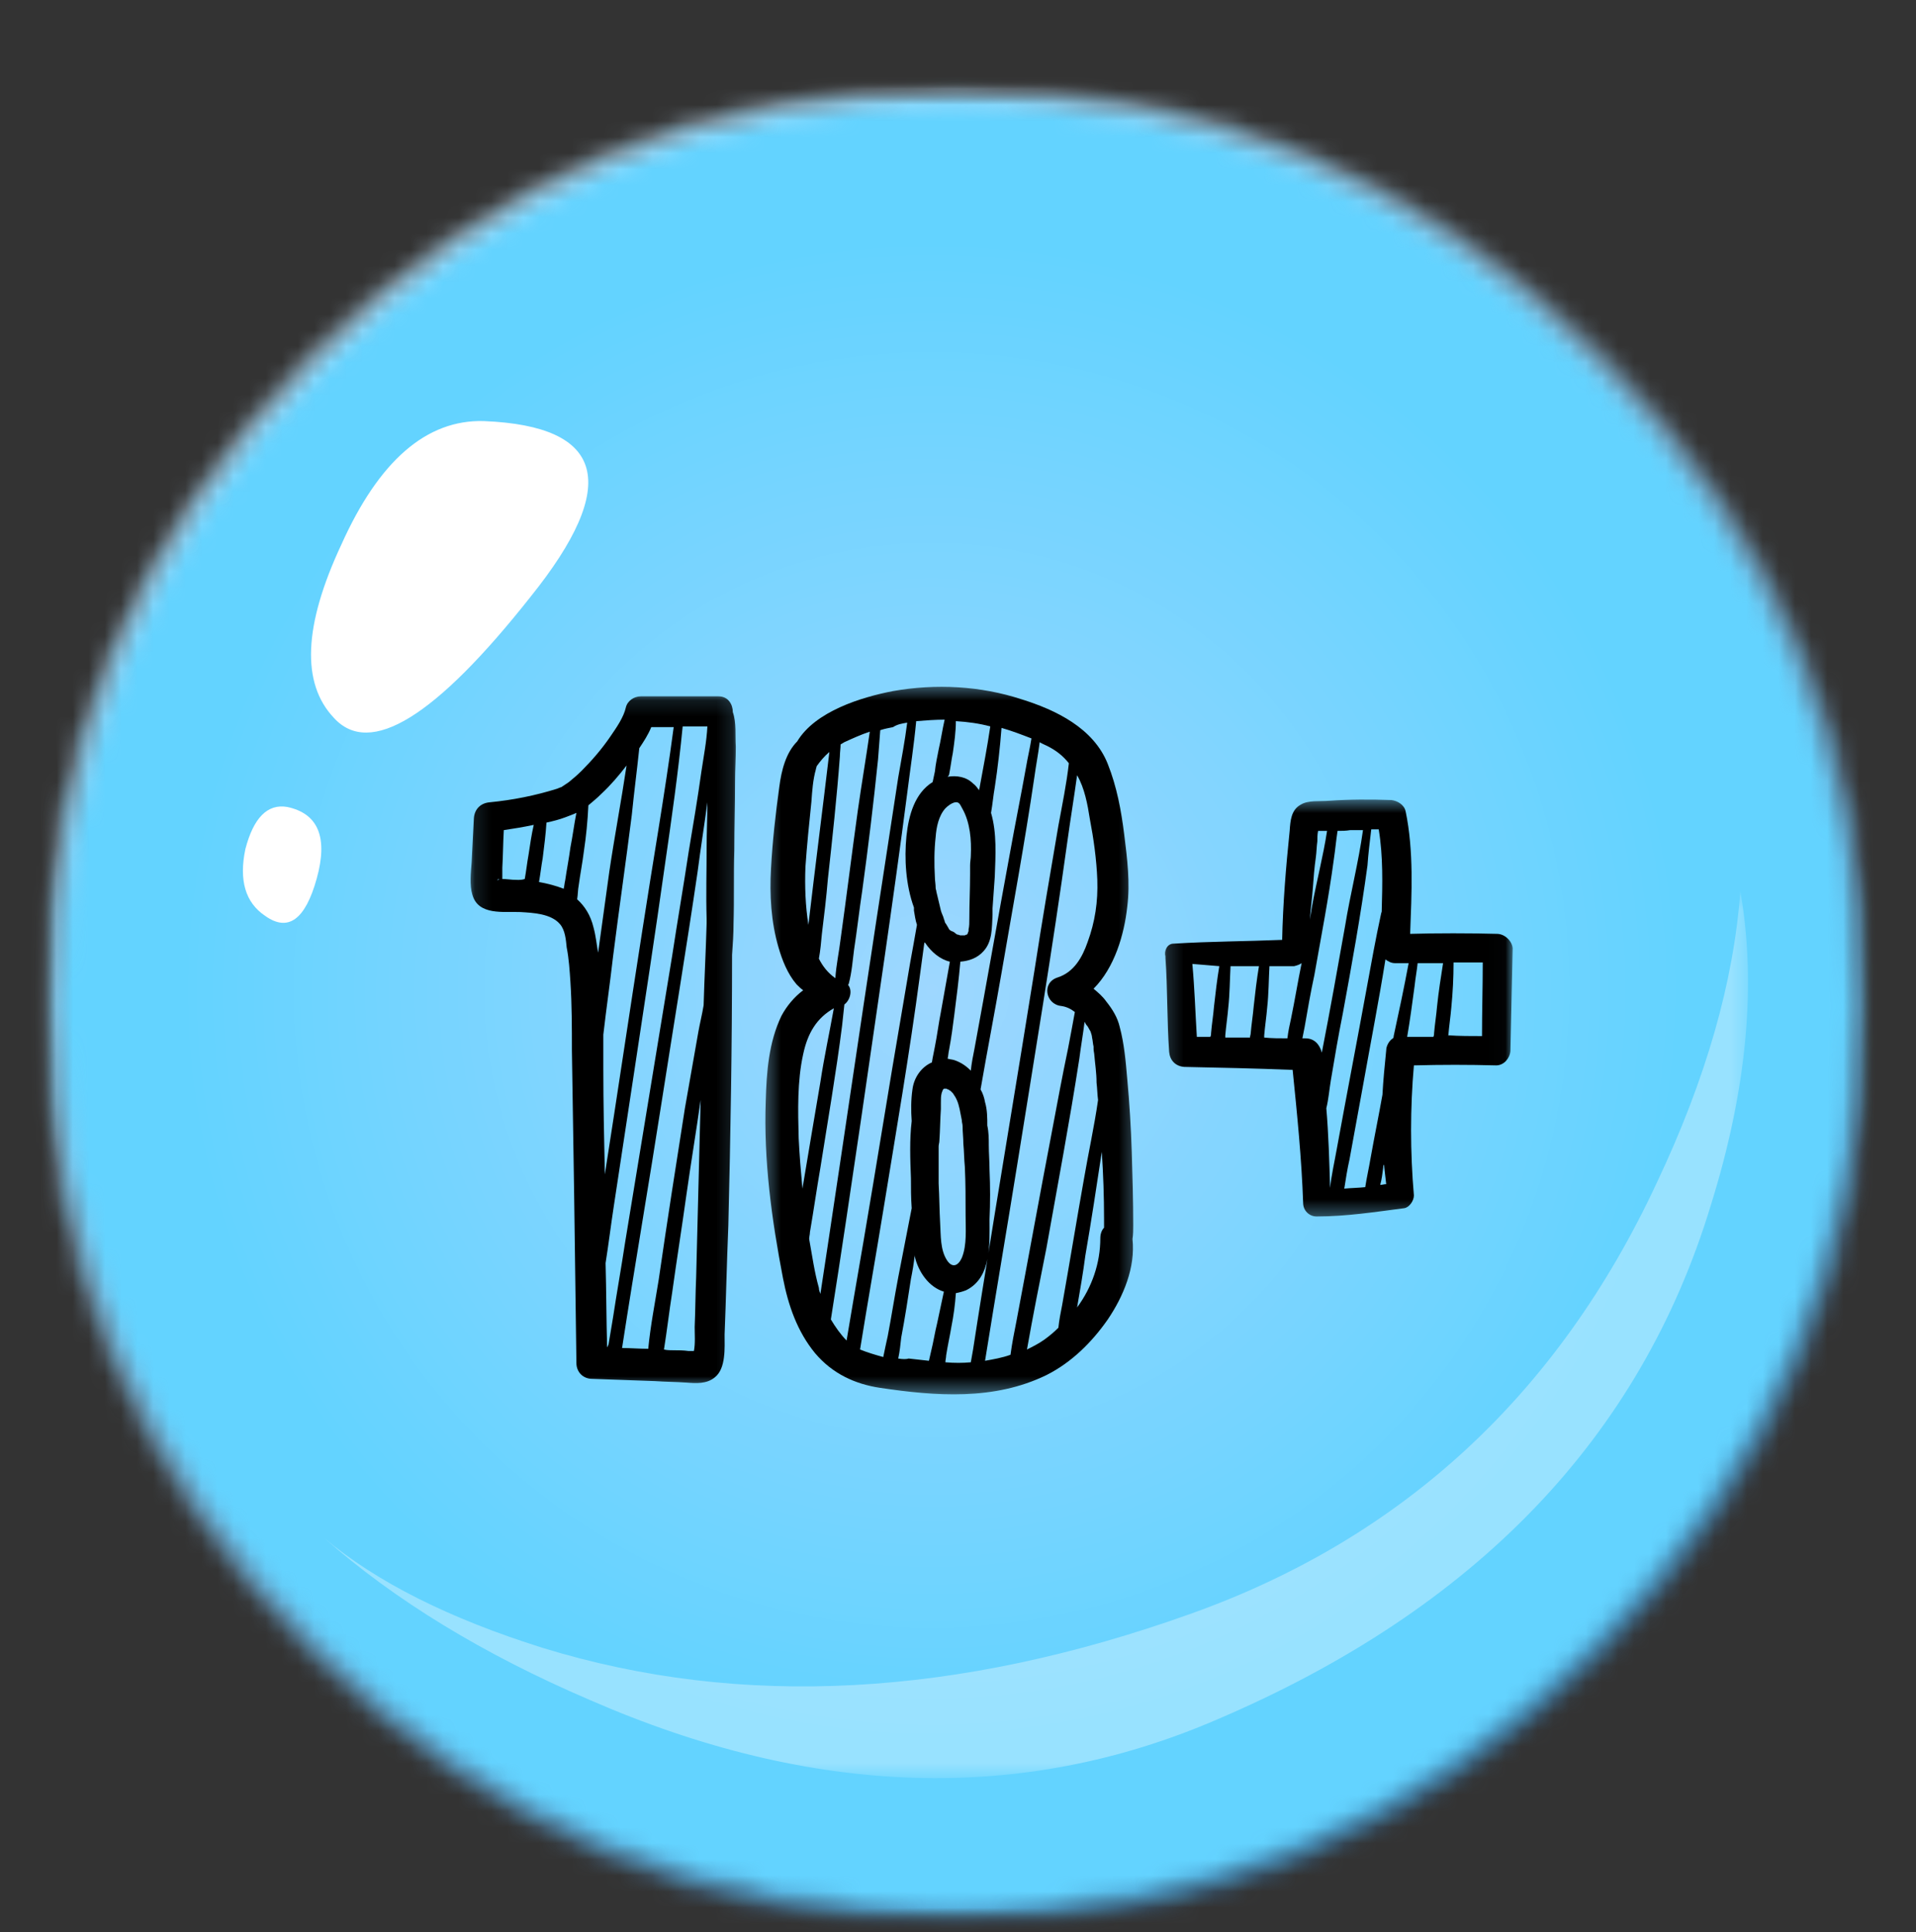
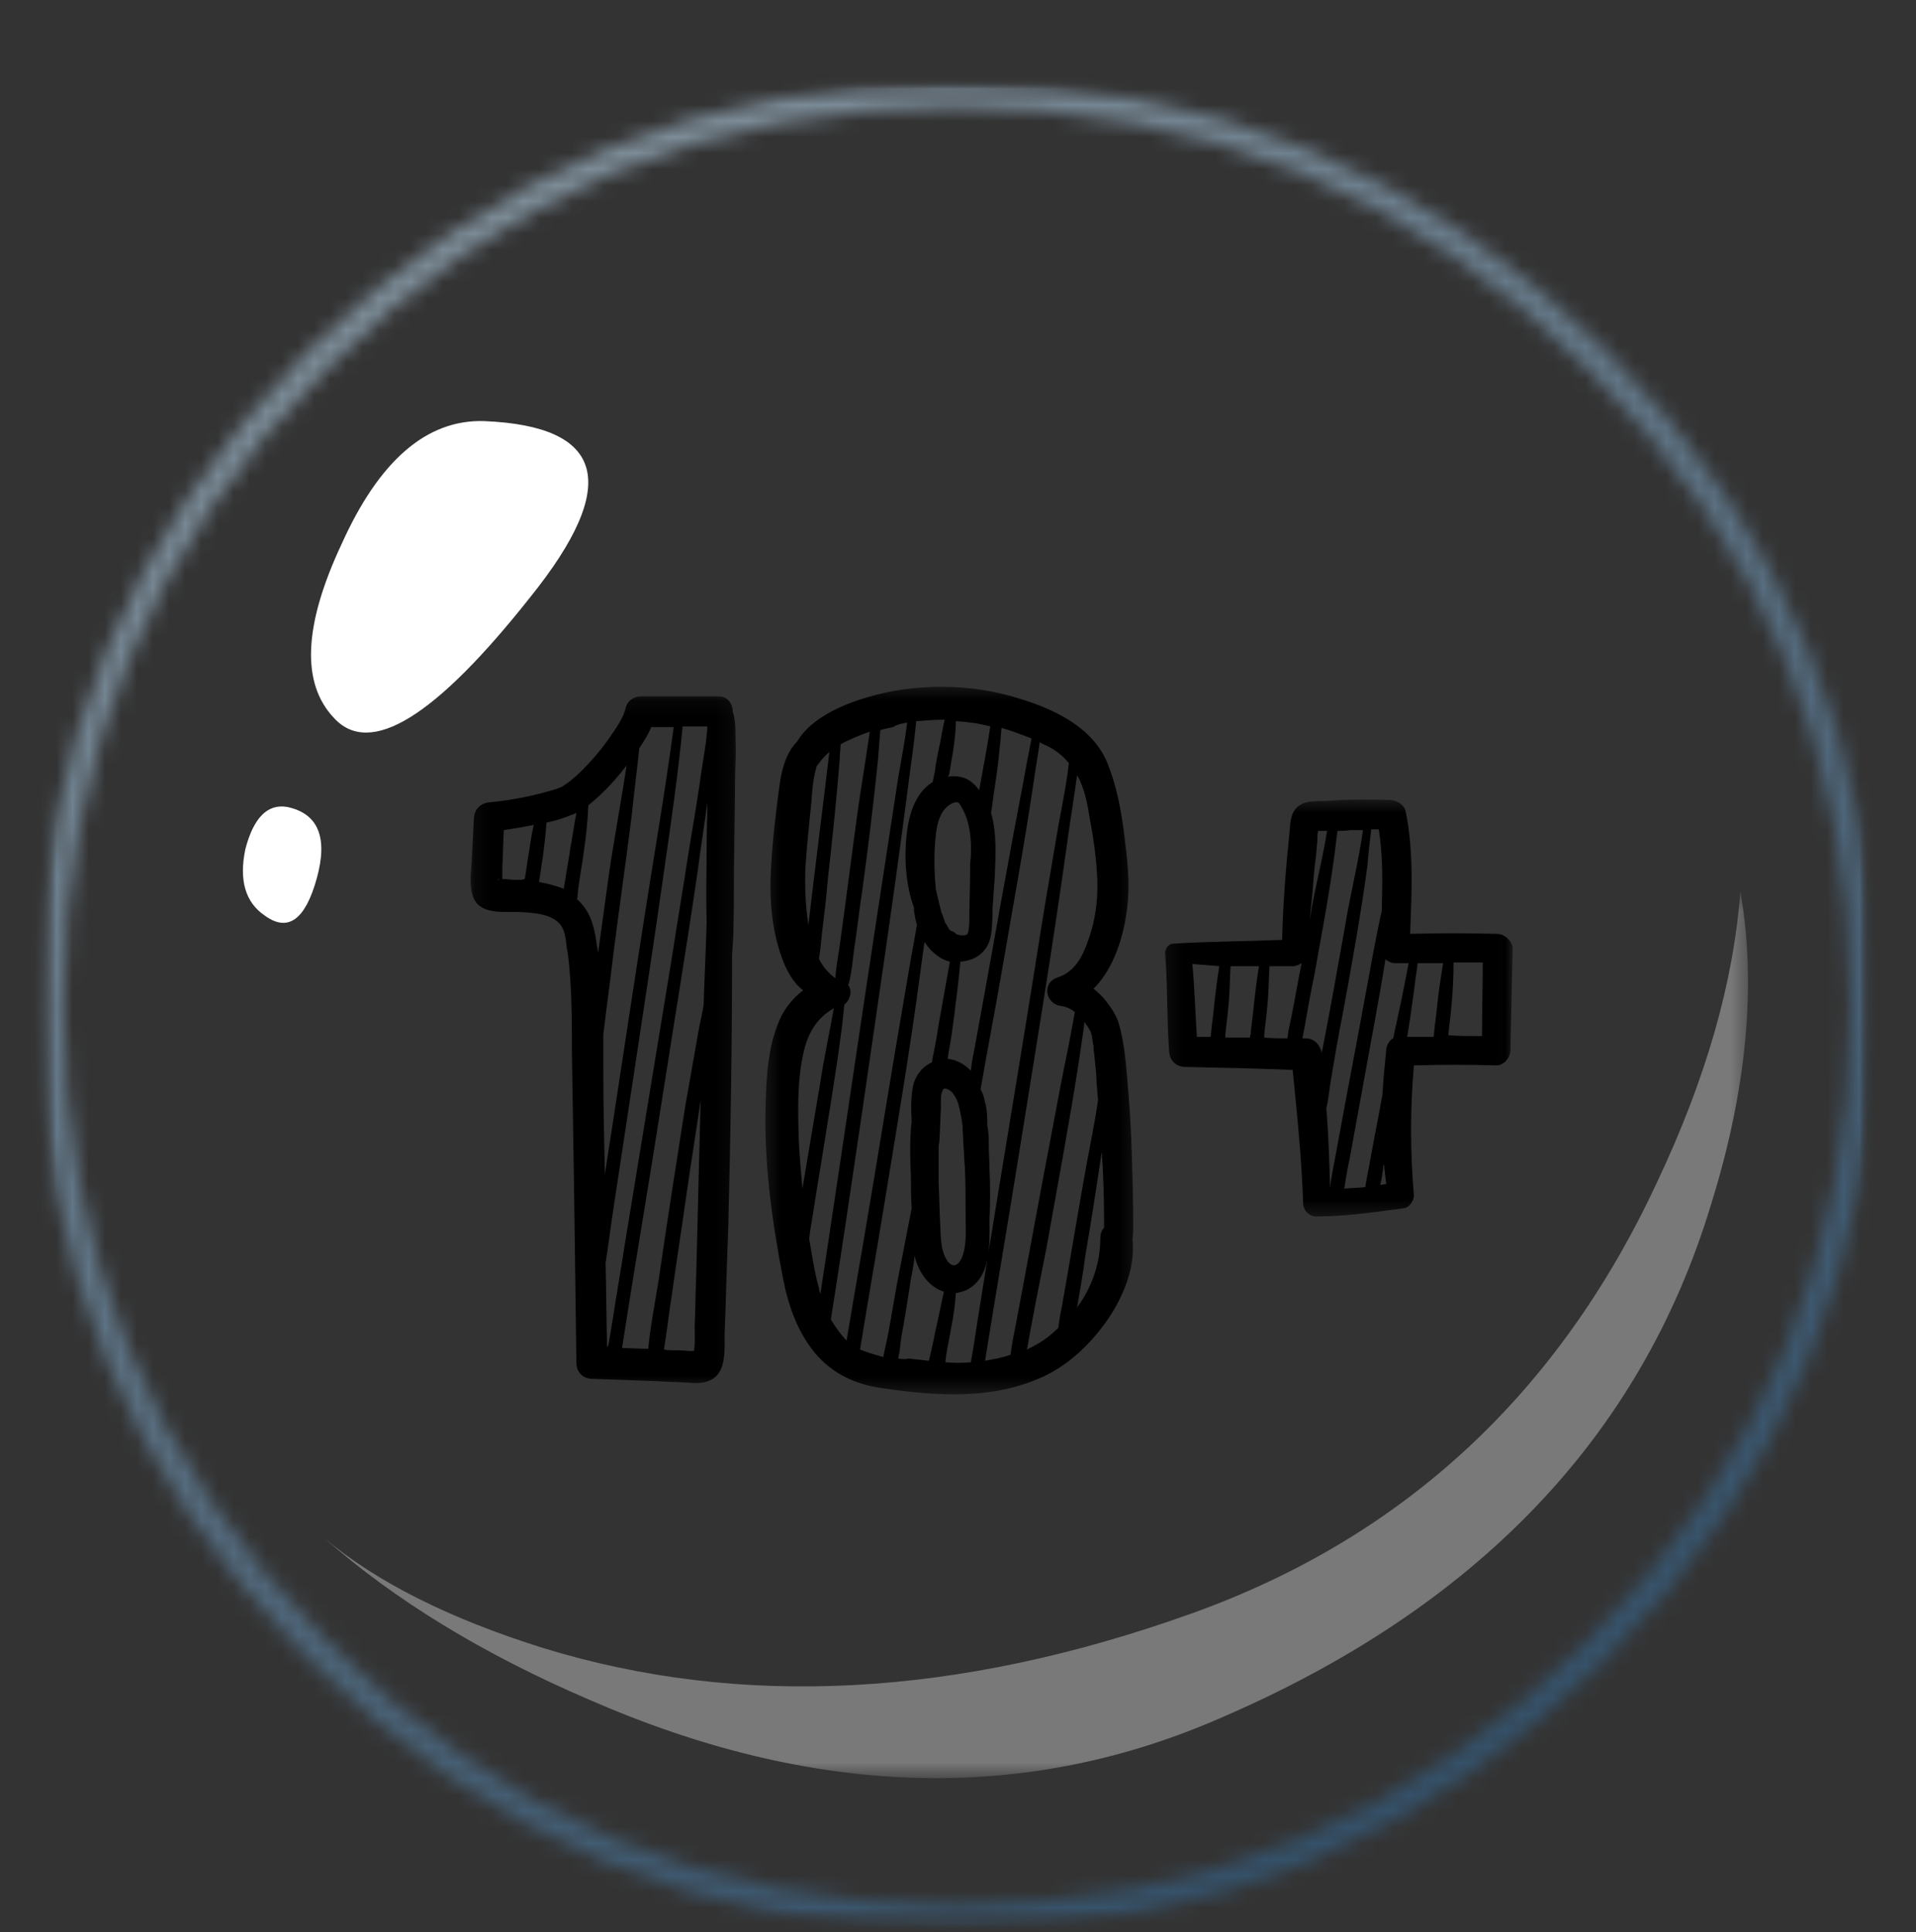
<svg xmlns="http://www.w3.org/2000/svg" width="119" height="120" viewBox="0 0 119 120" fill="none">
  <rect x="0" y="0" width="119" height="120" fill="#333333" stroke="none" />
  <g clip-path="url(#clip0_1_205)">
    <mask id="mask0_1_205" style="mask-type:luminance" maskUnits="userSpaceOnUse" x="3" y="5" width="113" height="115">
-       <path d="M3.008 5.673H115.804V119.149H3.008V5.673Z" fill="white" />
-     </mask>
+       </mask>
    <g mask="url(#mask0_1_205)">
      <mask id="mask1_1_205" style="mask-type:luminance" maskUnits="userSpaceOnUse" x="3" y="5" width="113" height="115">
        <path fill-rule="evenodd" clip-rule="evenodd" d="M115.725 62.411C115.725 77.98 110.228 91.346 99.233 102.509C88.237 113.571 74.951 119.102 59.374 119.102C43.898 119.102 30.664 113.571 19.669 102.512C8.674 91.346 3.176 77.983 3.176 62.414C3.176 46.743 8.674 33.429 19.669 22.47C30.664 11.408 43.898 5.878 59.374 5.878C74.951 5.878 88.237 11.408 99.233 22.47C110.228 33.426 115.725 46.74 115.725 62.411Z" fill="white" />
      </mask>
      <g mask="url(#mask1_1_205)">
        <path d="M-53.098 62.49L59.45 -50.736L172 62.49L59.45 175.715L-53.098 62.49Z" fill="url(#paint0_radial_1_205)" />
      </g>
    </g>
    <mask id="mask2_1_205" style="mask-type:luminance" maskUnits="userSpaceOnUse" x="2" y="5" width="115" height="115">
      <path d="M2.259 5.106H116.183V119.716H2.259V5.106Z" fill="white" />
    </mask>
    <g mask="url(#mask2_1_205)">
      <mask id="mask3_1_205" style="mask-type:luminance" maskUnits="userSpaceOnUse" x="-26" y="-24" width="170" height="171">
        <path d="M143.815 -23.262H-25.379V146.951H143.815V-23.262Z" fill="black" fill-opacity="0.5" />
      </mask>
      <g mask="url(#mask3_1_205)">
        <mask id="mask4_1_205" style="mask-type:luminance" maskUnits="userSpaceOnUse" x="2" y="4" width="115" height="116">
          <path d="M116.556 4.917H2.256V119.906H116.556V4.917Z" fill="white" />
        </mask>
        <g mask="url(#mask4_1_205)">
          <mask id="mask5_1_205" style="mask-type:luminance" maskUnits="userSpaceOnUse" x="2" y="5" width="115" height="115">
            <path d="M2.411 5.107H116.183V119.717H2.411V5.107Z" fill="white" />
          </mask>
          <g mask="url(#mask5_1_205)">
            <mask id="mask6_1_205" style="mask-type:luminance" maskUnits="userSpaceOnUse" x="2" y="5" width="115" height="115">
              <path fill-rule="evenodd" clip-rule="evenodd" d="M116.488 62.412C116.488 78.288 110.939 91.808 99.843 102.97C88.643 114.238 75.156 119.871 59.373 119.871C43.696 119.871 30.258 114.238 19.057 102.97C7.961 91.808 2.411 78.288 2.411 62.412C2.411 46.641 7.961 33.12 19.057 21.853C30.258 10.691 43.696 5.107 59.373 5.107C75.156 5.107 88.643 10.691 99.843 21.853C110.939 33.016 116.488 46.536 116.488 62.412ZM98.621 22.929C87.831 12.072 74.746 6.644 59.373 6.644C44.103 6.644 31.07 12.072 20.279 22.929C9.385 33.785 3.939 46.948 3.939 62.412C3.939 77.775 9.385 90.936 20.279 101.895C31.07 112.855 44.103 118.334 59.373 118.334C74.746 118.334 87.831 112.855 98.621 101.895C109.516 90.936 114.962 77.775 114.962 62.412C114.962 46.948 109.516 33.785 98.621 22.929Z" fill="white" />
            </mask>
            <g mask="url(#mask6_1_205)">
              <path d="M-44.921 30.53L90.947 -42.446L163.514 94.295L27.648 167.27L-44.921 30.53Z" fill="url(#paint1_linear_1_205)" />
            </g>
          </g>
        </g>
      </g>
    </g>
    <path fill-rule="evenodd" clip-rule="evenodd" d="M30.054 26.154C37.589 26.461 38.553 30.096 32.955 37.063C27.048 44.541 22.976 47.048 20.738 44.589C18.701 42.44 18.854 38.853 21.196 33.836C23.539 28.613 26.49 26.052 30.054 26.154Z" fill="white" />
    <path fill-rule="evenodd" clip-rule="evenodd" d="M17.836 50.121C19.77 50.529 20.381 52.017 19.669 54.576C18.956 57.135 17.889 57.904 16.461 56.881C15.241 56.061 14.831 54.678 15.241 52.732C15.75 50.788 16.614 49.914 17.836 50.121Z" fill="white" />
    <mask id="mask7_1_205" style="mask-type:luminance" maskUnits="userSpaceOnUse" x="-26" y="-24" width="170" height="171">
      <path d="M143.815 -23.262H-25.379V146.951H143.815V-23.262Z" fill="black" fill-opacity="0.34" />
    </mask>
    <g mask="url(#mask7_1_205)">
      <mask id="mask8_1_205" style="mask-type:luminance" maskUnits="userSpaceOnUse" x="19" y="55" width="93" height="56">
        <path d="M111.292 55.225H19.175V110.828H111.292V55.225Z" fill="white" />
      </mask>
      <g mask="url(#mask8_1_205)">
        <mask id="mask9_1_205" style="mask-type:luminance" maskUnits="userSpaceOnUse" x="20" y="55" width="89" height="56">
          <path d="M20.127 55.345H108.566V110.444H20.127V55.345Z" fill="white" />
        </mask>
        <g mask="url(#mask9_1_205)">
          <path fill-rule="evenodd" clip-rule="evenodd" d="M108.09 55.345C109.107 61.182 108.496 67.688 106.257 74.856C101.881 89.297 91.648 99.95 75.562 106.812C63.445 112.035 50.464 111.626 36.62 105.583C30.013 102.747 24.515 99.395 20.127 95.519C23.364 98.251 27.893 100.531 33.718 102.356C46.036 106.146 59.478 105.429 74.034 100.206C87.167 95.495 96.789 86.581 102.897 73.473C105.952 67.02 107.684 60.977 108.09 55.345Z" fill="white" />
        </g>
      </g>
    </g>
    <mask id="mask10_1_205" style="mask-type:luminance" maskUnits="userSpaceOnUse" x="47" y="42" width="24" height="45">
      <path d="M47.374 42.457H70.686V86.619H47.374V42.457Z" fill="white" />
    </mask>
    <g mask="url(#mask10_1_205)">
      <path d="M70.383 76.071C70.383 74.577 70.338 73.084 70.291 71.543C70.244 70.049 70.151 68.508 70.012 67.014C69.919 65.94 69.825 64.82 69.546 63.793C69.408 63.186 69.082 62.673 68.71 62.206C68.478 61.878 68.199 61.645 67.92 61.411C69.222 60.105 69.825 58.05 70.012 56.322C70.198 54.829 70.012 53.335 69.825 51.841C69.64 50.347 69.361 48.853 68.803 47.453C67.92 45.211 65.55 44.091 63.457 43.437C60.901 42.597 58.112 42.457 55.463 42.924C53.509 43.298 50.628 44.184 49.513 46.052C48.815 46.752 48.536 47.827 48.397 48.899C48.165 50.581 47.978 52.261 47.886 53.942C47.793 55.576 47.886 57.256 48.35 58.844C48.583 59.638 48.908 60.477 49.466 61.132C49.605 61.272 49.745 61.411 49.885 61.506C49.327 61.925 48.862 62.485 48.536 63.093C47.746 64.727 47.607 66.594 47.56 68.367C47.42 72.057 47.933 75.79 48.629 79.385C48.955 81.067 49.513 82.701 50.628 84.054C51.697 85.315 53.092 85.969 54.672 86.203C58.112 86.715 61.737 86.996 64.992 85.409C66.572 84.614 67.826 83.354 68.803 81.953C69.78 80.507 70.523 78.732 70.338 76.958C70.383 76.678 70.383 76.352 70.383 76.071ZM67.687 50.86C67.92 52.074 68.105 53.382 68.152 54.642C68.199 55.996 68.013 57.256 67.549 58.517C67.223 59.45 66.712 60.384 65.689 60.711C64.666 61.039 64.945 62.392 65.921 62.485C66.246 62.532 66.525 62.673 66.758 62.859C66.619 63.605 66.479 64.4 66.34 65.1C65.967 66.874 65.642 68.648 65.316 70.375C64.573 74.251 63.875 78.125 63.132 82.048C62.993 82.747 62.853 83.447 62.761 84.147C62.25 84.335 61.691 84.428 61.18 84.521C61.831 80.46 62.527 76.398 63.179 72.336C64.247 65.66 65.363 58.983 66.293 52.261C66.479 50.907 66.712 49.507 66.897 48.153C67.362 48.947 67.549 49.973 67.687 50.86ZM64.062 45.864C63.969 46.472 63.83 47.032 63.736 47.593C63.411 49.413 63.04 51.234 62.714 53.054C61.971 57.07 61.273 61.084 60.53 65.1C60.436 65.567 60.343 66.034 60.296 66.501C60.017 66.22 59.693 65.987 59.274 65.847C59.134 65.801 58.995 65.801 58.855 65.754C58.902 65.567 58.902 65.38 58.948 65.194C59.087 64.446 59.181 63.746 59.274 62.999C59.413 61.925 59.553 60.805 59.646 59.731C60.204 59.684 60.715 59.498 61.086 59.078C61.645 58.471 61.597 57.63 61.645 56.837C61.645 56.696 61.645 56.556 61.645 56.416C61.691 55.762 61.737 55.109 61.784 54.455C61.831 53.149 61.923 51.748 61.552 50.488C61.645 49.973 61.691 49.413 61.784 48.899C61.971 47.686 62.11 46.426 62.203 45.211C62.853 45.397 63.457 45.631 64.062 45.864ZM58.808 78.265C58.391 77.612 58.437 76.724 58.391 75.978C58.344 75.137 58.344 74.344 58.297 73.503C58.297 72.757 58.297 72.009 58.297 71.216C58.297 71.076 58.344 70.983 58.344 70.842C58.391 70.189 58.391 69.535 58.437 68.882C58.437 68.741 58.437 68.601 58.437 68.508C58.437 68.228 58.437 68.088 58.484 67.9C58.484 67.855 58.531 67.807 58.531 67.761C58.531 67.714 58.576 67.714 58.576 67.667C58.576 67.667 58.576 67.667 58.623 67.621C58.623 67.621 58.623 67.621 58.67 67.621H58.623C58.623 67.621 58.623 67.621 58.67 67.621H58.716H58.763C58.808 67.621 58.808 67.621 58.855 67.667C58.855 67.667 58.855 67.667 58.902 67.667C58.948 67.714 59.087 67.807 58.995 67.714C59.042 67.761 59.087 67.807 59.135 67.855L59.181 67.9C59.413 68.228 59.506 68.462 59.6 68.882C59.646 69.115 59.693 69.348 59.738 69.582C59.738 69.722 59.785 69.815 59.785 69.956C59.785 70.329 59.832 70.656 59.832 71.028C59.878 71.495 59.878 72.009 59.925 72.476C59.972 73.457 59.972 74.484 59.972 75.464C59.972 76.305 60.064 77.332 59.738 78.125C59.506 78.639 59.135 78.779 58.808 78.265ZM58.576 67.667C58.484 67.714 58.531 67.714 58.576 67.667V67.667ZM58.623 67.621C58.576 67.621 58.576 67.621 58.623 67.621V67.621ZM58.855 67.621C58.808 67.621 58.808 67.621 58.855 67.621V67.621ZM58.948 57.723C58.948 57.677 58.902 57.677 58.902 57.63C58.855 57.537 58.808 57.49 58.763 57.397C58.716 57.349 58.67 57.256 58.67 57.21C58.67 57.163 58.623 57.116 58.623 57.07C58.576 56.882 58.484 56.743 58.437 56.556C58.344 56.182 58.252 55.762 58.158 55.389C58.158 55.295 58.112 55.25 58.112 55.155C58.112 54.922 58.065 54.688 58.065 54.502C58.018 53.661 58.018 52.821 58.112 51.981C58.158 51.374 58.297 50.674 58.716 50.207C58.855 50.066 59.087 49.88 59.321 49.833C59.6 49.787 59.646 50.021 59.785 50.254C60.251 51.093 60.343 52.167 60.296 53.149C60.296 53.335 60.251 53.521 60.251 53.754C60.251 53.802 60.251 53.802 60.251 53.802C60.251 53.942 60.251 54.128 60.251 54.269C60.251 55.202 60.204 56.136 60.204 57.07C60.204 57.303 60.204 57.537 60.157 57.723V57.77V57.816C60.157 57.864 60.111 57.911 60.111 57.956C60.111 58.004 60.064 58.004 60.064 58.05C60.064 58.05 60.064 58.05 60.017 58.05L59.925 58.097C59.878 58.097 59.832 58.097 59.832 58.097C59.785 58.097 59.693 58.097 59.693 58.097C59.693 58.097 59.693 58.097 59.646 58.097C59.6 58.097 59.553 58.05 59.461 58.05C59.367 58.004 59.321 57.956 59.274 57.911C59.227 57.911 59.227 57.864 59.181 57.864C59.042 57.816 58.995 57.77 58.948 57.723ZM58.948 48.106C59.042 47.639 59.087 47.219 59.181 46.752C59.274 46.098 59.367 45.445 59.367 44.792C60.111 44.837 60.807 44.932 61.505 45.118C61.32 46.379 61.086 47.593 60.854 48.853C60.854 48.947 60.807 48.992 60.807 49.087C60.715 48.947 60.575 48.759 60.436 48.666C60.017 48.246 59.413 48.153 58.855 48.246C58.948 48.153 58.948 48.106 58.948 48.106ZM59.785 58.144H59.738C59.785 58.144 59.785 58.144 59.785 58.144ZM56.345 44.885C56.206 46.005 55.974 47.219 55.787 48.293C55.323 51.327 54.858 54.362 54.394 57.397C53.371 64.119 52.395 70.842 51.372 77.612C51.233 78.546 51.093 79.433 50.954 80.366C50.907 80.226 50.86 80.133 50.86 79.993C50.582 79.013 50.443 77.986 50.256 76.958C50.256 76.819 50.303 76.678 50.303 76.538C50.535 75.185 50.72 73.877 50.954 72.524C51.418 69.582 51.929 66.64 52.302 63.7C52.348 63.279 52.395 62.812 52.442 62.392C52.813 62.111 52.953 61.506 52.674 61.178C52.674 61.132 52.719 61.132 52.719 61.084C52.906 60.384 52.953 59.684 53.045 58.983C53.232 57.77 53.371 56.51 53.556 55.295C53.928 52.587 54.254 49.88 54.533 47.172C54.578 46.565 54.626 45.959 54.672 45.352C54.952 45.259 55.229 45.211 55.463 45.164C55.742 44.978 56.066 44.932 56.345 44.885ZM54.022 45.445C53.788 47.079 53.509 48.713 53.277 50.347C52.906 53.008 52.58 55.669 52.208 58.33C52.115 59.124 51.929 59.965 51.883 60.758C51.418 60.431 51.093 60.01 50.86 59.545C50.954 59.031 50.999 58.517 51.046 58.004C51.186 56.882 51.325 55.717 51.418 54.595C51.697 52.074 51.976 49.507 52.163 46.986C52.163 46.752 52.208 46.472 52.208 46.238C52.302 46.192 52.348 46.145 52.442 46.098C52.953 45.864 53.464 45.631 54.022 45.445ZM51.512 46.705C51.093 50.254 50.628 53.849 50.209 57.444C50.024 56.277 49.977 55.062 50.024 53.849C50.117 52.494 50.256 51.141 50.396 49.787C50.443 49.133 50.488 48.432 50.675 47.779C50.675 47.732 50.72 47.639 50.72 47.593C50.954 47.265 51.186 46.986 51.512 46.705ZM49.885 65.473C50.164 64.167 50.72 63.233 51.789 62.626C51.512 64.167 51.186 65.66 50.954 67.201C50.582 69.396 50.209 71.59 49.838 73.83C49.745 72.803 49.653 71.729 49.605 70.702C49.559 68.975 49.513 67.154 49.885 65.473ZM51.604 81.953C52.255 77.846 52.859 73.737 53.464 69.629C54.439 62.859 55.463 56.089 56.345 49.273C56.532 47.779 56.764 46.285 56.904 44.792C57.507 44.744 58.112 44.699 58.67 44.699C58.531 45.304 58.437 45.959 58.297 46.565C58.205 47.032 58.112 47.453 58.065 47.92C58.018 48.153 57.973 48.339 57.926 48.573C56.811 49.273 56.438 50.627 56.298 51.934C56.159 53.335 56.253 54.969 56.764 56.37C56.764 56.416 56.764 56.51 56.764 56.556C56.811 56.837 56.856 57.163 56.95 57.444C56.811 58.237 56.671 59.031 56.532 59.778C56.159 61.972 55.787 64.167 55.416 66.361C54.626 71.169 53.835 75.978 52.998 80.786C52.859 81.627 52.719 82.42 52.58 83.261C52.208 82.887 51.883 82.42 51.604 81.953ZM53.417 83.821C53.882 80.926 54.394 78.032 54.858 75.185C55.648 70.329 56.485 65.473 57.136 60.572C57.228 59.871 57.322 59.217 57.415 58.517C57.415 58.517 57.415 58.564 57.462 58.564C57.833 59.124 58.391 59.591 58.995 59.731C58.808 60.758 58.623 61.832 58.437 62.859C58.297 63.559 58.205 64.305 58.065 65.006C58.018 65.287 57.926 65.66 57.879 65.987C57.228 66.268 56.764 66.921 56.671 67.667C56.577 68.322 56.577 68.975 56.624 69.629C56.485 70.796 56.532 72.009 56.577 73.177C56.577 73.784 56.577 74.391 56.624 75.044C56.345 76.491 56.066 77.891 55.787 79.34C55.555 80.553 55.369 81.767 55.137 82.98C55.044 83.401 54.952 83.821 54.858 84.288C54.346 84.147 53.882 84.009 53.417 83.821ZM55.787 84.381C55.881 83.961 55.927 83.494 55.974 83.075C56.206 81.86 56.392 80.647 56.577 79.433C56.671 78.966 56.764 78.451 56.811 77.939C56.811 77.986 56.811 77.986 56.811 78.032C57.043 79.013 57.694 79.947 58.623 80.226C58.484 80.881 58.344 81.534 58.205 82.187C58.065 82.747 57.973 83.354 57.833 83.914C57.786 84.102 57.741 84.335 57.694 84.521C57.275 84.475 56.856 84.428 56.438 84.381C56.298 84.428 56.066 84.428 55.787 84.381ZM58.716 84.614C58.716 84.475 58.763 84.335 58.763 84.195C58.855 83.588 58.995 82.98 59.087 82.42C59.227 81.72 59.321 81.019 59.367 80.319C59.6 80.273 59.785 80.226 60.017 80.133C61.597 79.34 61.458 77.239 61.458 75.745C61.505 74.718 61.505 73.691 61.458 72.662C61.458 72.15 61.412 71.636 61.412 71.123C61.412 70.749 61.412 70.329 61.32 69.908C61.32 69.442 61.32 68.929 61.18 68.462C61.133 68.181 61.041 67.9 60.901 67.667C61.32 65.239 61.784 62.859 62.203 60.431C62.9 56.37 63.643 52.355 64.247 48.246C64.341 47.546 64.481 46.845 64.573 46.098C64.713 46.192 64.852 46.238 65.037 46.331C65.595 46.612 66.014 46.938 66.385 47.405C66.246 48.666 65.967 50.021 65.735 51.281C65.224 54.269 64.713 57.256 64.247 60.291C63.179 66.968 62.063 73.596 60.994 80.273C60.807 81.441 60.622 82.608 60.436 83.821C60.39 84.102 60.343 84.335 60.296 84.614C59.785 84.662 59.274 84.662 58.716 84.614ZM64.852 83.214C64.526 83.447 64.154 83.635 63.783 83.821C64.154 81.72 64.573 79.619 64.992 77.519C65.689 73.596 66.432 69.675 67.036 65.754C67.13 65.006 67.27 64.213 67.362 63.466C67.409 63.559 67.455 63.653 67.549 63.746C67.594 63.839 67.687 63.979 67.734 64.072C67.781 64.213 67.826 64.353 67.826 64.446C67.873 64.634 67.873 64.82 67.92 65.006C67.92 65.053 67.92 65.1 67.92 65.146C67.92 65.287 67.966 65.427 67.966 65.52C68.013 66.08 68.105 66.64 68.105 67.247C68.152 67.621 68.152 67.995 68.199 68.322C67.966 69.956 67.594 71.636 67.315 73.27C66.851 75.885 66.432 78.451 65.967 81.067C65.874 81.534 65.782 82.001 65.735 82.468C65.456 82.747 65.177 82.98 64.852 83.214ZM66.897 81.207C67.083 80.133 67.27 79.059 67.409 77.986C67.781 75.838 68.105 73.691 68.431 71.543C68.524 72.943 68.571 74.344 68.571 75.697C68.571 75.885 68.571 76.071 68.571 76.257C68.431 76.398 68.339 76.631 68.339 76.912C68.339 78.451 67.826 79.947 66.897 81.207Z" fill="black" />
    </g>
    <mask id="mask11_1_205" style="mask-type:luminance" maskUnits="userSpaceOnUse" x="72" y="49" width="22" height="27">
      <path d="M72.189 49.551H93.981V75.65H72.189V49.551Z" fill="white" />
    </mask>
    <g mask="url(#mask11_1_205)">
      <path d="M92.975 58.003C91.161 57.956 89.348 57.956 87.582 58.003C87.676 55.483 87.815 52.867 87.302 50.393C87.21 49.973 86.791 49.739 86.42 49.692C85.119 49.646 83.817 49.646 82.516 49.739C81.958 49.787 81.26 49.692 80.796 49.973C80.191 50.3 80.145 50.954 80.099 51.607C79.867 53.849 79.68 56.136 79.633 58.377C77.402 58.47 75.171 58.47 72.893 58.611C72.475 58.611 72.29 59.078 72.382 59.404C72.382 59.45 72.382 59.45 72.382 59.497C72.522 61.411 72.475 63.373 72.614 65.334C72.661 65.846 72.987 66.22 73.544 66.267C75.775 66.313 78.007 66.36 80.284 66.453C80.563 69.208 80.842 71.962 80.936 74.717C80.936 75.184 81.307 75.557 81.771 75.557C83.631 75.557 85.398 75.277 87.21 75.044C87.536 74.997 87.815 74.577 87.815 74.25C87.582 71.542 87.582 68.834 87.815 66.173C89.535 66.127 91.208 66.127 92.928 66.173C93.393 66.173 93.765 65.753 93.81 65.286C93.857 63.139 93.904 61.038 93.95 58.89C93.904 58.423 93.439 58.003 92.975 58.003ZM85.166 51.514C85.305 51.514 85.445 51.514 85.63 51.514C85.909 53.194 85.862 54.921 85.816 56.603C85.816 56.648 85.769 56.743 85.769 56.789C85.445 58.283 85.166 59.824 84.886 61.365C84.281 64.679 83.631 68.04 83.027 71.356C82.888 72.149 82.701 72.943 82.609 73.784C82.561 72.149 82.516 70.468 82.376 68.834C82.516 68.274 82.561 67.666 82.656 67.106C82.888 65.706 83.12 64.352 83.399 62.952C83.957 59.917 84.515 56.836 84.932 53.754C84.979 53.054 85.072 52.307 85.166 51.514ZM83.817 72.009C84.096 70.468 84.375 68.974 84.653 67.433C85.119 64.819 85.63 62.206 86.048 59.59C86.235 59.731 86.42 59.824 86.652 59.824C86.931 59.824 87.21 59.824 87.489 59.824C87.21 61.318 86.885 62.859 86.559 64.352C86.559 64.4 86.559 64.445 86.512 64.493C86.28 64.633 86.095 64.96 86.095 65.239C86.001 66.173 85.909 67.106 85.862 67.995C85.63 69.301 85.351 70.656 85.119 71.962C85.026 72.523 84.886 73.129 84.793 73.736C84.375 73.784 83.91 73.784 83.491 73.829C83.585 73.224 83.678 72.616 83.817 72.009ZM85.909 72.523C85.909 72.476 85.909 72.383 85.956 72.335C86.001 72.757 86.048 73.176 86.095 73.55C85.956 73.55 85.862 73.596 85.722 73.596C85.816 73.269 85.862 72.895 85.909 72.523ZM87.861 61.224C87.908 60.758 88 60.291 88.047 59.824C88.558 59.824 89.069 59.824 89.627 59.824C89.488 60.71 89.348 61.598 89.256 62.485C89.209 63.045 89.116 63.605 89.069 64.166C89.069 64.259 89.069 64.305 89.024 64.4C88.466 64.4 87.955 64.4 87.397 64.4C87.582 63.325 87.721 62.251 87.861 61.224ZM89.954 64.305C89.999 63.745 90.092 63.139 90.139 62.578C90.231 61.644 90.278 60.71 90.278 59.778C90.882 59.778 91.487 59.778 92.091 59.778C92.091 61.318 92.045 62.859 92.045 64.352C91.347 64.352 90.65 64.352 89.954 64.305C89.906 64.352 89.906 64.305 89.954 64.305ZM82.422 51.607C82.19 53.148 81.771 54.735 81.492 56.276C81.447 56.555 81.4 56.836 81.353 57.115C81.4 56.462 81.492 55.809 81.539 55.155C81.586 54.502 81.632 53.894 81.726 53.241C81.771 52.915 81.771 52.587 81.818 52.26C81.818 52.074 81.818 51.841 81.865 51.607C81.911 51.607 81.911 51.607 81.958 51.607C82.097 51.607 82.282 51.607 82.422 51.607ZM81.586 51.654C81.447 51.654 81.447 51.654 81.586 51.654V51.654ZM80.842 59.824C80.61 60.944 80.423 62.111 80.191 63.232C80.099 63.652 80.006 64.072 79.959 64.493C79.493 64.493 78.982 64.493 78.518 64.445C78.518 64.4 78.518 64.352 78.518 64.305C78.564 63.745 78.658 63.139 78.703 62.578C78.797 61.739 78.797 60.851 78.843 60.01C79.354 60.01 79.867 60.01 80.378 60.01C80.563 59.964 80.702 59.917 80.842 59.824ZM78.192 60.01C78.053 60.851 77.96 61.644 77.868 62.485C77.821 63.045 77.728 63.605 77.681 64.166C77.681 64.259 77.634 64.352 77.634 64.445C77.123 64.445 76.612 64.445 76.101 64.445C76.101 64.4 76.101 64.352 76.101 64.305C76.148 63.745 76.24 63.139 76.287 62.578C76.38 61.739 76.38 60.851 76.427 60.01C76.472 60.01 76.519 60.01 76.519 60.01C77.077 60.01 77.634 60.01 78.192 60.01ZM75.171 64.4C74.892 64.4 74.613 64.4 74.334 64.4C74.241 62.906 74.194 61.365 74.055 59.871C74.613 59.917 75.171 59.964 75.729 60.01C75.59 60.851 75.497 61.644 75.403 62.485C75.358 63.045 75.264 63.605 75.218 64.166C75.218 64.259 75.218 64.305 75.171 64.4ZM81.074 64.493C81.028 64.493 80.936 64.493 80.889 64.493C80.936 64.259 80.981 64.026 81.028 63.792C81.213 62.718 81.4 61.644 81.632 60.571C82.05 58.19 82.516 55.809 82.841 53.382C82.933 52.774 82.98 52.214 83.073 51.607C83.352 51.607 83.585 51.607 83.863 51.56C84.142 51.56 84.375 51.56 84.653 51.56C84.375 53.568 83.863 55.529 83.538 57.536C83.073 60.15 82.609 62.766 82.097 65.379C81.958 64.867 81.632 64.493 81.074 64.493Z" fill="black" />
    </g>
    <mask id="mask12_1_205" style="mask-type:luminance" maskUnits="userSpaceOnUse" x="29" y="43" width="17" height="44">
      <path d="M29.123 43.121H45.87V86.241H29.123V43.121Z" fill="white" />
    </mask>
    <g mask="url(#mask12_1_205)">
      <path d="M45.515 44.232C45.515 43.765 45.236 43.251 44.631 43.251C43.005 43.251 41.378 43.251 39.797 43.251C39.379 43.251 38.96 43.532 38.868 43.951C38.728 44.558 38.309 45.164 37.891 45.771C37.38 46.519 36.776 47.219 36.126 47.873C35.892 48.106 35.567 48.387 35.335 48.573C35.196 48.666 35.056 48.759 34.917 48.854C34.917 48.854 34.87 48.899 34.823 48.899C34.73 48.947 34.683 48.947 34.591 48.992C33.242 49.414 31.849 49.693 30.408 49.833C29.85 49.88 29.478 50.254 29.431 50.814C29.384 51.748 29.339 52.635 29.292 53.568C29.246 54.176 29.152 54.969 29.339 55.576C29.71 56.883 31.291 56.603 32.313 56.649C33.103 56.696 34.219 56.744 34.777 57.397C35.102 57.77 35.149 58.378 35.196 58.845C35.335 59.545 35.381 60.291 35.428 60.992C35.52 62.392 35.52 63.839 35.52 65.24C35.567 68.229 35.613 71.262 35.66 74.251C35.707 77.706 35.752 81.207 35.8 84.662C35.8 85.222 36.218 85.643 36.776 85.643C38.077 85.689 39.379 85.736 40.68 85.782C41.331 85.829 41.981 85.829 42.633 85.875C43.237 85.922 43.888 85.969 44.399 85.548C45.096 84.988 45.004 83.728 45.004 82.887C45.096 80.647 45.143 78.359 45.236 76.119C45.375 70.516 45.468 64.913 45.468 59.312C45.515 58.657 45.56 58.004 45.56 57.349C45.608 55.856 45.56 54.316 45.608 52.821C45.608 51.374 45.654 49.974 45.654 48.527C45.654 47.827 45.7 47.126 45.7 46.379C45.654 45.678 45.747 44.885 45.515 44.232ZM43.377 64.072C43.097 65.661 42.818 67.248 42.539 68.834C41.981 72.383 41.425 75.931 40.912 79.48C40.68 80.927 40.401 82.327 40.261 83.775H40.216C39.705 83.775 39.147 83.728 38.636 83.728C39.426 78.592 40.308 73.503 41.099 68.415C41.842 63.653 42.633 58.891 43.33 54.128C43.516 52.682 43.748 51.234 43.935 49.833C43.935 50.767 43.888 51.701 43.888 52.635C43.888 54.128 43.841 55.576 43.888 57.07C43.888 57.163 43.888 57.256 43.888 57.349C43.841 59.031 43.748 60.758 43.701 62.44C43.609 63 43.469 63.559 43.377 64.072ZM39.705 46.472C39.984 46.052 40.261 45.631 40.448 45.164C40.912 45.164 41.378 45.164 41.842 45.164C41.285 49.366 40.541 53.568 39.89 57.816C39.1 62.859 38.356 67.901 37.566 72.943C37.519 70.749 37.472 68.555 37.472 66.407C37.472 65.706 37.472 64.96 37.472 64.26C37.659 62.626 37.891 61.039 38.077 59.405C38.449 56.463 38.868 53.568 39.239 50.627C39.379 49.226 39.565 47.827 39.705 46.472ZM37.706 83.681C37.659 81.954 37.659 80.18 37.612 78.452C37.798 77.286 37.938 76.119 38.124 74.904C38.541 72.15 38.96 69.396 39.379 66.64C40.029 62.345 40.68 58.097 41.285 53.802C41.704 50.907 42.121 48.013 42.4 45.118C42.911 45.118 43.423 45.118 43.935 45.118C43.888 46.052 43.701 46.986 43.563 47.92C43.33 49.6 43.05 51.234 42.771 52.915C42.447 55.062 42.075 57.211 41.749 59.357C40.774 65.287 39.797 71.262 38.821 77.191C38.589 78.732 38.309 80.273 38.077 81.815C37.985 82.374 37.891 82.934 37.798 83.495C37.751 83.588 37.751 83.635 37.706 83.681ZM38.915 47.546C38.589 49.74 38.17 51.934 37.845 54.128C37.612 55.81 37.38 57.49 37.148 59.171C37.055 58.657 37.008 58.144 36.869 57.63C36.682 56.837 36.311 56.277 35.846 55.856C35.892 55.576 35.892 55.25 35.939 55.016C36.032 54.316 36.171 53.616 36.265 52.868C36.405 51.934 36.497 51 36.543 50.021C36.822 49.787 37.101 49.554 37.333 49.321C37.938 48.759 38.449 48.153 38.915 47.546ZM31.012 54.643C30.966 54.643 30.919 54.643 30.872 54.688C30.919 54.595 30.966 54.595 31.012 54.643ZM31.849 54.643C31.756 54.643 31.43 54.595 31.198 54.595C31.198 54.362 31.198 54.128 31.198 53.895C31.244 53.102 31.244 52.355 31.291 51.56C31.896 51.467 32.499 51.374 33.15 51.234C33.01 51.841 32.918 52.494 32.825 53.102C32.731 53.616 32.686 54.083 32.592 54.595C32.313 54.688 32.081 54.643 31.849 54.643ZM33.476 54.783C33.569 54.269 33.615 53.802 33.708 53.288C33.801 52.541 33.893 51.841 33.94 51.093C34.359 51 34.73 50.907 35.102 50.767C35.335 50.674 35.613 50.581 35.8 50.488C35.66 51.188 35.567 51.934 35.428 52.635C35.335 53.335 35.196 54.035 35.102 54.688C35.056 54.876 35.056 55.016 35.009 55.203C34.545 55.016 33.987 54.876 33.476 54.783ZM41.842 83.868C41.657 83.868 41.425 83.868 41.238 83.821C41.425 82.654 41.564 81.441 41.749 80.273C42.028 78.266 42.354 76.212 42.633 74.204C42.911 72.243 43.237 70.282 43.516 68.322C43.423 72.01 43.33 75.652 43.237 79.34C43.19 80.367 43.19 81.394 43.145 82.42C43.145 82.887 43.19 83.447 43.097 83.914C43.005 83.914 42.865 83.914 42.771 83.914C42.447 83.868 42.121 83.868 41.842 83.868Z" fill="black" />
    </g>
  </g>
  <defs>
    <radialGradient id="paint0_radial_1_205" cx="0" cy="0" r="1" gradientUnits="userSpaceOnUse" gradientTransform="translate(57.848 61.49) rotate(45.172) scale(47.116 47.115)">
      <stop stop-color="#9ED7FF" />
      <stop offset="0.016" stop-color="#9DD7FF" />
      <stop offset="0.027" stop-color="#9CD7FF" />
      <stop offset="0.039" stop-color="#9BD7FF" />
      <stop offset="0.051" stop-color="#9BD7FF" />
      <stop offset="0.062" stop-color="#9AD7FF" />
      <stop offset="0.074" stop-color="#99D7FF" />
      <stop offset="0.086" stop-color="#99D7FF" />
      <stop offset="0.098" stop-color="#98D7FF" />
      <stop offset="0.109" stop-color="#97D6FF" />
      <stop offset="0.121" stop-color="#97D6FF" />
      <stop offset="0.133" stop-color="#96D6FF" />
      <stop offset="0.145" stop-color="#95D6FF" />
      <stop offset="0.156" stop-color="#95D6FF" />
      <stop offset="0.168" stop-color="#94D6FF" />
      <stop offset="0.18" stop-color="#93D6FF" />
      <stop offset="0.191" stop-color="#92D6FF" />
      <stop offset="0.203" stop-color="#92D6FF" />
      <stop offset="0.215" stop-color="#91D6FF" />
      <stop offset="0.227" stop-color="#90D6FF" />
      <stop offset="0.238" stop-color="#90D6FF" />
      <stop offset="0.25" stop-color="#8FD6FF" />
      <stop offset="0.262" stop-color="#8ED6FF" />
      <stop offset="0.27" stop-color="#8ED6FF" />
      <stop offset="0.277" stop-color="#8DD6FF" />
      <stop offset="0.285" stop-color="#8DD6FF" />
      <stop offset="0.293" stop-color="#8DD6FF" />
      <stop offset="0.301" stop-color="#8CD6FF" />
      <stop offset="0.309" stop-color="#8CD6FF" />
      <stop offset="0.316" stop-color="#8BD6FF" />
      <stop offset="0.324" stop-color="#8BD6FF" />
      <stop offset="0.332" stop-color="#8AD6FF" />
      <stop offset="0.34" stop-color="#8AD6FF" />
      <stop offset="0.348" stop-color="#89D6FF" />
      <stop offset="0.355" stop-color="#89D5FF" />
      <stop offset="0.363" stop-color="#88D5FF" />
      <stop offset="0.371" stop-color="#88D5FF" />
      <stop offset="0.379" stop-color="#87D5FF" />
      <stop offset="0.395" stop-color="#86D5FF" />
      <stop offset="0.41" stop-color="#85D5FF" />
      <stop offset="0.426" stop-color="#84D5FF" />
      <stop offset="0.441" stop-color="#84D5FF" />
      <stop offset="0.457" stop-color="#83D5FF" />
      <stop offset="0.473" stop-color="#82D5FF" />
      <stop offset="0.488" stop-color="#81D5FF" />
      <stop offset="0.504" stop-color="#80D5FF" />
      <stop offset="0.516" stop-color="#7FD5FF" />
      <stop offset="0.527" stop-color="#7FD5FF" />
      <stop offset="0.539" stop-color="#7ED5FF" />
      <stop offset="0.551" stop-color="#7DD5FF" />
      <stop offset="0.562" stop-color="#7CD5FF" />
      <stop offset="0.574" stop-color="#7CD5FF" />
      <stop offset="0.586" stop-color="#7BD5FF" />
      <stop offset="0.598" stop-color="#7AD4FF" />
      <stop offset="0.609" stop-color="#7AD4FF" />
      <stop offset="0.621" stop-color="#79D4FF" />
      <stop offset="0.633" stop-color="#78D4FF" />
      <stop offset="0.641" stop-color="#78D4FF" />
      <stop offset="0.648" stop-color="#78D4FF" />
      <stop offset="0.656" stop-color="#77D4FF" />
      <stop offset="0.664" stop-color="#77D4FF" />
      <stop offset="0.672" stop-color="#76D4FF" />
      <stop offset="0.68" stop-color="#76D4FF" />
      <stop offset="0.688" stop-color="#75D4FF" />
      <stop offset="0.695" stop-color="#75D4FF" />
      <stop offset="0.711" stop-color="#74D4FF" />
      <stop offset="0.727" stop-color="#73D4FF" />
      <stop offset="0.742" stop-color="#72D4FF" />
      <stop offset="0.758" stop-color="#71D4FF" />
      <stop offset="0.77" stop-color="#70D4FF" />
      <stop offset="0.781" stop-color="#70D4FF" />
      <stop offset="0.793" stop-color="#6FD4FF" />
      <stop offset="0.805" stop-color="#6ED4FF" />
      <stop offset="0.816" stop-color="#6ED4FF" />
      <stop offset="0.824" stop-color="#6DD4FF" />
      <stop offset="0.832" stop-color="#6DD4FF" />
      <stop offset="0.84" stop-color="#6CD4FF" />
      <stop offset="0.848" stop-color="#6BD3FF" />
      <stop offset="0.863" stop-color="#6BD3FF" />
      <stop offset="0.879" stop-color="#6AD3FF" />
      <stop offset="0.891" stop-color="#69D3FF" />
      <stop offset="0.902" stop-color="#68D3FF" />
      <stop offset="0.914" stop-color="#68D3FF" />
      <stop offset="0.922" stop-color="#67D3FF" />
      <stop offset="0.93" stop-color="#67D3FF" />
      <stop offset="0.945" stop-color="#66D3FF" />
      <stop offset="0.957" stop-color="#65D3FF" />
      <stop offset="0.965" stop-color="#65D3FF" />
      <stop offset="0.98" stop-color="#64D3FF" />
      <stop offset="0.988" stop-color="#63D3FF" />
      <stop offset="1" stop-color="#63D3FF" />
    </radialGradient>
    <linearGradient id="paint1_linear_1_205" x1="20.374" y1="-4.538" x2="93.622" y2="131.837" gradientUnits="userSpaceOnUse">
      <stop stop-color="#C9E8FF" />
      <stop offset="0.125" stop-color="#C9E8FF" />
      <stop offset="0.129" stop-color="#C8E7FE" />
      <stop offset="0.133" stop-color="#C7E7FE" />
      <stop offset="0.137" stop-color="#C6E6FD" />
      <stop offset="0.141" stop-color="#C6E5FD" />
      <stop offset="0.145" stop-color="#C5E5FC" />
      <stop offset="0.148" stop-color="#C4E4FC" />
      <stop offset="0.152" stop-color="#C3E3FB" />
      <stop offset="0.156" stop-color="#C2E3FB" />
      <stop offset="0.16" stop-color="#C2E2FA" />
      <stop offset="0.164" stop-color="#C1E1FA" />
      <stop offset="0.168" stop-color="#C0E1F9" />
      <stop offset="0.172" stop-color="#BFE0F9" />
      <stop offset="0.176" stop-color="#BEDFF8" />
      <stop offset="0.18" stop-color="#BEDFF8" />
      <stop offset="0.184" stop-color="#BDDEF7" />
      <stop offset="0.188" stop-color="#BCDDF7" />
      <stop offset="0.191" stop-color="#BBDDF6" />
      <stop offset="0.195" stop-color="#BADCF6" />
      <stop offset="0.199" stop-color="#BADBF5" />
      <stop offset="0.203" stop-color="#B9DBF5" />
      <stop offset="0.207" stop-color="#B8DAF4" />
      <stop offset="0.211" stop-color="#B7D9F4" />
      <stop offset="0.215" stop-color="#B6D9F3" />
      <stop offset="0.219" stop-color="#B6D8F2" />
      <stop offset="0.223" stop-color="#B5D7F2" />
      <stop offset="0.227" stop-color="#B4D7F1" />
      <stop offset="0.23" stop-color="#B3D6F1" />
      <stop offset="0.234" stop-color="#B2D5F0" />
      <stop offset="0.238" stop-color="#B2D5F0" />
      <stop offset="0.242" stop-color="#B1D4EF" />
      <stop offset="0.246" stop-color="#B0D4EF" />
      <stop offset="0.25" stop-color="#AFD3EE" />
      <stop offset="0.254" stop-color="#AED2EE" />
      <stop offset="0.258" stop-color="#AED2ED" />
      <stop offset="0.262" stop-color="#ADD1ED" />
      <stop offset="0.266" stop-color="#ACD0EC" />
      <stop offset="0.27" stop-color="#ABD0EC" />
      <stop offset="0.273" stop-color="#AACFEB" />
      <stop offset="0.277" stop-color="#AACEEB" />
      <stop offset="0.281" stop-color="#A9CEEA" />
      <stop offset="0.285" stop-color="#A8CDEA" />
      <stop offset="0.289" stop-color="#A7CCE9" />
      <stop offset="0.293" stop-color="#A6CCE9" />
      <stop offset="0.297" stop-color="#A6CBE8" />
      <stop offset="0.301" stop-color="#A5CAE8" />
      <stop offset="0.305" stop-color="#A4CAE7" />
      <stop offset="0.309" stop-color="#A3C9E7" />
      <stop offset="0.312" stop-color="#A2C8E6" />
      <stop offset="0.316" stop-color="#A2C8E6" />
      <stop offset="0.32" stop-color="#A1C7E5" />
      <stop offset="0.324" stop-color="#A0C6E5" />
      <stop offset="0.328" stop-color="#9FC6E4" />
      <stop offset="0.332" stop-color="#9EC5E4" />
      <stop offset="0.336" stop-color="#9EC4E3" />
      <stop offset="0.34" stop-color="#9DC4E2" />
      <stop offset="0.344" stop-color="#9CC3E2" />
      <stop offset="0.348" stop-color="#9BC2E1" />
      <stop offset="0.352" stop-color="#9AC2E1" />
      <stop offset="0.355" stop-color="#9AC1E0" />
      <stop offset="0.359" stop-color="#99C0E0" />
      <stop offset="0.363" stop-color="#98C0DF" />
      <stop offset="0.367" stop-color="#97BFDF" />
      <stop offset="0.371" stop-color="#96BFDE" />
      <stop offset="0.375" stop-color="#96BEDE" />
      <stop offset="0.379" stop-color="#95BDDD" />
      <stop offset="0.383" stop-color="#94BDDD" />
      <stop offset="0.387" stop-color="#93BCDC" />
      <stop offset="0.391" stop-color="#93BBDC" />
      <stop offset="0.395" stop-color="#92BBDB" />
      <stop offset="0.398" stop-color="#91BADB" />
      <stop offset="0.402" stop-color="#90B9DA" />
      <stop offset="0.406" stop-color="#8FB9DA" />
      <stop offset="0.41" stop-color="#8FB8D9" />
      <stop offset="0.414" stop-color="#8EB7D9" />
      <stop offset="0.418" stop-color="#8DB7D8" />
      <stop offset="0.422" stop-color="#8CB6D8" />
      <stop offset="0.426" stop-color="#8BB5D7" />
      <stop offset="0.43" stop-color="#8BB5D7" />
      <stop offset="0.434" stop-color="#8AB4D6" />
      <stop offset="0.438" stop-color="#89B3D6" />
      <stop offset="0.441" stop-color="#88B3D5" />
      <stop offset="0.445" stop-color="#87B2D5" />
      <stop offset="0.449" stop-color="#87B1D4" />
      <stop offset="0.453" stop-color="#86B1D4" />
      <stop offset="0.457" stop-color="#85B0D3" />
      <stop offset="0.461" stop-color="#84AFD2" />
      <stop offset="0.465" stop-color="#83AFD2" />
      <stop offset="0.469" stop-color="#83AED1" />
      <stop offset="0.473" stop-color="#82ADD1" />
      <stop offset="0.477" stop-color="#81ADD0" />
      <stop offset="0.48" stop-color="#80ACD0" />
      <stop offset="0.484" stop-color="#7FABCF" />
      <stop offset="0.488" stop-color="#7FABCF" />
      <stop offset="0.492" stop-color="#7EAACE" />
      <stop offset="0.496" stop-color="#7DA9CE" />
      <stop offset="0.5" stop-color="#7CA9CD" />
      <stop offset="0.504" stop-color="#7BA8CD" />
      <stop offset="0.508" stop-color="#7BA8CC" />
      <stop offset="0.512" stop-color="#7AA7CC" />
      <stop offset="0.516" stop-color="#79A6CB" />
      <stop offset="0.52" stop-color="#78A6CB" />
      <stop offset="0.523" stop-color="#77A5CA" />
      <stop offset="0.527" stop-color="#77A4CA" />
      <stop offset="0.531" stop-color="#76A4C9" />
      <stop offset="0.535" stop-color="#75A3C9" />
      <stop offset="0.539" stop-color="#74A2C8" />
      <stop offset="0.543" stop-color="#73A2C8" />
      <stop offset="0.547" stop-color="#73A1C7" />
      <stop offset="0.551" stop-color="#72A0C7" />
      <stop offset="0.555" stop-color="#71A0C6" />
      <stop offset="0.559" stop-color="#709FC6" />
      <stop offset="0.562" stop-color="#6F9EC5" />
      <stop offset="0.566" stop-color="#6F9EC5" />
      <stop offset="0.57" stop-color="#6E9DC4" />
      <stop offset="0.574" stop-color="#6D9CC4" />
      <stop offset="0.578" stop-color="#6C9CC3" />
      <stop offset="0.582" stop-color="#6C9BC3" />
      <stop offset="0.586" stop-color="#6B9BC2" />
      <stop offset="0.59" stop-color="#6A9AC2" />
      <stop offset="0.594" stop-color="#6999C1" />
      <stop offset="0.598" stop-color="#6999C1" />
      <stop offset="0.602" stop-color="#6898C0" />
      <stop offset="0.605" stop-color="#6798C0" />
      <stop offset="0.609" stop-color="#6697BF" />
      <stop offset="0.613" stop-color="#6696BF" />
      <stop offset="0.617" stop-color="#6596BE" />
      <stop offset="0.621" stop-color="#6495BE" />
      <stop offset="0.625" stop-color="#6395BD" />
      <stop offset="0.629" stop-color="#6394BD" />
      <stop offset="0.633" stop-color="#6293BC" />
      <stop offset="0.637" stop-color="#6193BC" />
      <stop offset="0.641" stop-color="#6192BB" />
      <stop offset="0.645" stop-color="#6091BB" />
      <stop offset="0.648" stop-color="#5F91BA" />
      <stop offset="0.652" stop-color="#5E90BA" />
      <stop offset="0.656" stop-color="#5E90BA" />
      <stop offset="0.66" stop-color="#5D8FB9" />
      <stop offset="0.664" stop-color="#5C8EB9" />
      <stop offset="0.668" stop-color="#5B8EB8" />
      <stop offset="0.672" stop-color="#5B8DB8" />
      <stop offset="0.676" stop-color="#5A8DB7" />
      <stop offset="0.68" stop-color="#598CB7" />
      <stop offset="0.684" stop-color="#588BB6" />
      <stop offset="0.688" stop-color="#588BB6" />
      <stop offset="0.691" stop-color="#578AB5" />
      <stop offset="0.695" stop-color="#568AB5" />
      <stop offset="0.699" stop-color="#5589B4" />
      <stop offset="0.703" stop-color="#5588B4" />
      <stop offset="0.707" stop-color="#5488B3" />
      <stop offset="0.711" stop-color="#5387B3" />
      <stop offset="0.715" stop-color="#5286B2" />
      <stop offset="0.719" stop-color="#5286B2" />
      <stop offset="0.723" stop-color="#5185B1" />
      <stop offset="0.727" stop-color="#5085B1" />
      <stop offset="0.73" stop-color="#5084B0" />
      <stop offset="0.734" stop-color="#4F83B0" />
      <stop offset="0.738" stop-color="#4E83AF" />
      <stop offset="0.742" stop-color="#4D82AF" />
      <stop offset="0.746" stop-color="#4D82AF" />
      <stop offset="0.75" stop-color="#4C81AE" />
      <stop offset="0.754" stop-color="#4B80AE" />
      <stop offset="0.758" stop-color="#4A80AD" />
      <stop offset="0.762" stop-color="#4A7FAD" />
      <stop offset="0.766" stop-color="#497FAC" />
      <stop offset="0.77" stop-color="#487EAC" />
      <stop offset="0.773" stop-color="#477DAB" />
      <stop offset="0.777" stop-color="#477DAB" />
      <stop offset="0.781" stop-color="#467CAA" />
      <stop offset="0.785" stop-color="#457CAA" />
      <stop offset="0.789" stop-color="#447BA9" />
      <stop offset="0.793" stop-color="#447AA9" />
      <stop offset="0.797" stop-color="#437AA8" />
      <stop offset="0.801" stop-color="#4279A8" />
      <stop offset="0.805" stop-color="#4178A7" />
      <stop offset="0.809" stop-color="#4178A7" />
      <stop offset="0.812" stop-color="#4077A6" />
      <stop offset="0.816" stop-color="#3F77A6" />
      <stop offset="0.82" stop-color="#3E76A5" />
      <stop offset="0.824" stop-color="#3E75A5" />
      <stop offset="0.828" stop-color="#3D75A4" />
      <stop offset="0.832" stop-color="#3C74A4" />
      <stop offset="0.836" stop-color="#3C74A4" />
      <stop offset="0.84" stop-color="#3B73A3" />
      <stop offset="0.844" stop-color="#3A72A3" />
      <stop offset="0.848" stop-color="#3972A2" />
      <stop offset="0.852" stop-color="#3971A2" />
      <stop offset="0.855" stop-color="#3871A1" />
      <stop offset="0.859" stop-color="#3770A1" />
      <stop offset="0.863" stop-color="#366FA0" />
      <stop offset="0.867" stop-color="#366FA0" />
      <stop offset="0.871" stop-color="#356E9F" />
      <stop offset="0.875" stop-color="#346E9F" />
      <stop offset="0.879" stop-color="#336D9E" />
      <stop offset="0.883" stop-color="#336C9E" />
      <stop offset="0.887" stop-color="#326C9D" />
      <stop offset="0.891" stop-color="#316B9D" />
      <stop offset="0.895" stop-color="#316B9C" />
      <stop offset="0.898" stop-color="#306A9C" />
      <stop offset="0.906" stop-color="#306A9C" />
      <stop offset="0.938" stop-color="#306A9C" />
      <stop offset="1" stop-color="#306A9C" />
    </linearGradient>
    <clipPath id="clip0_1_205">
      <rect width="119" height="120" fill="white" />
    </clipPath>
  </defs>
</svg>